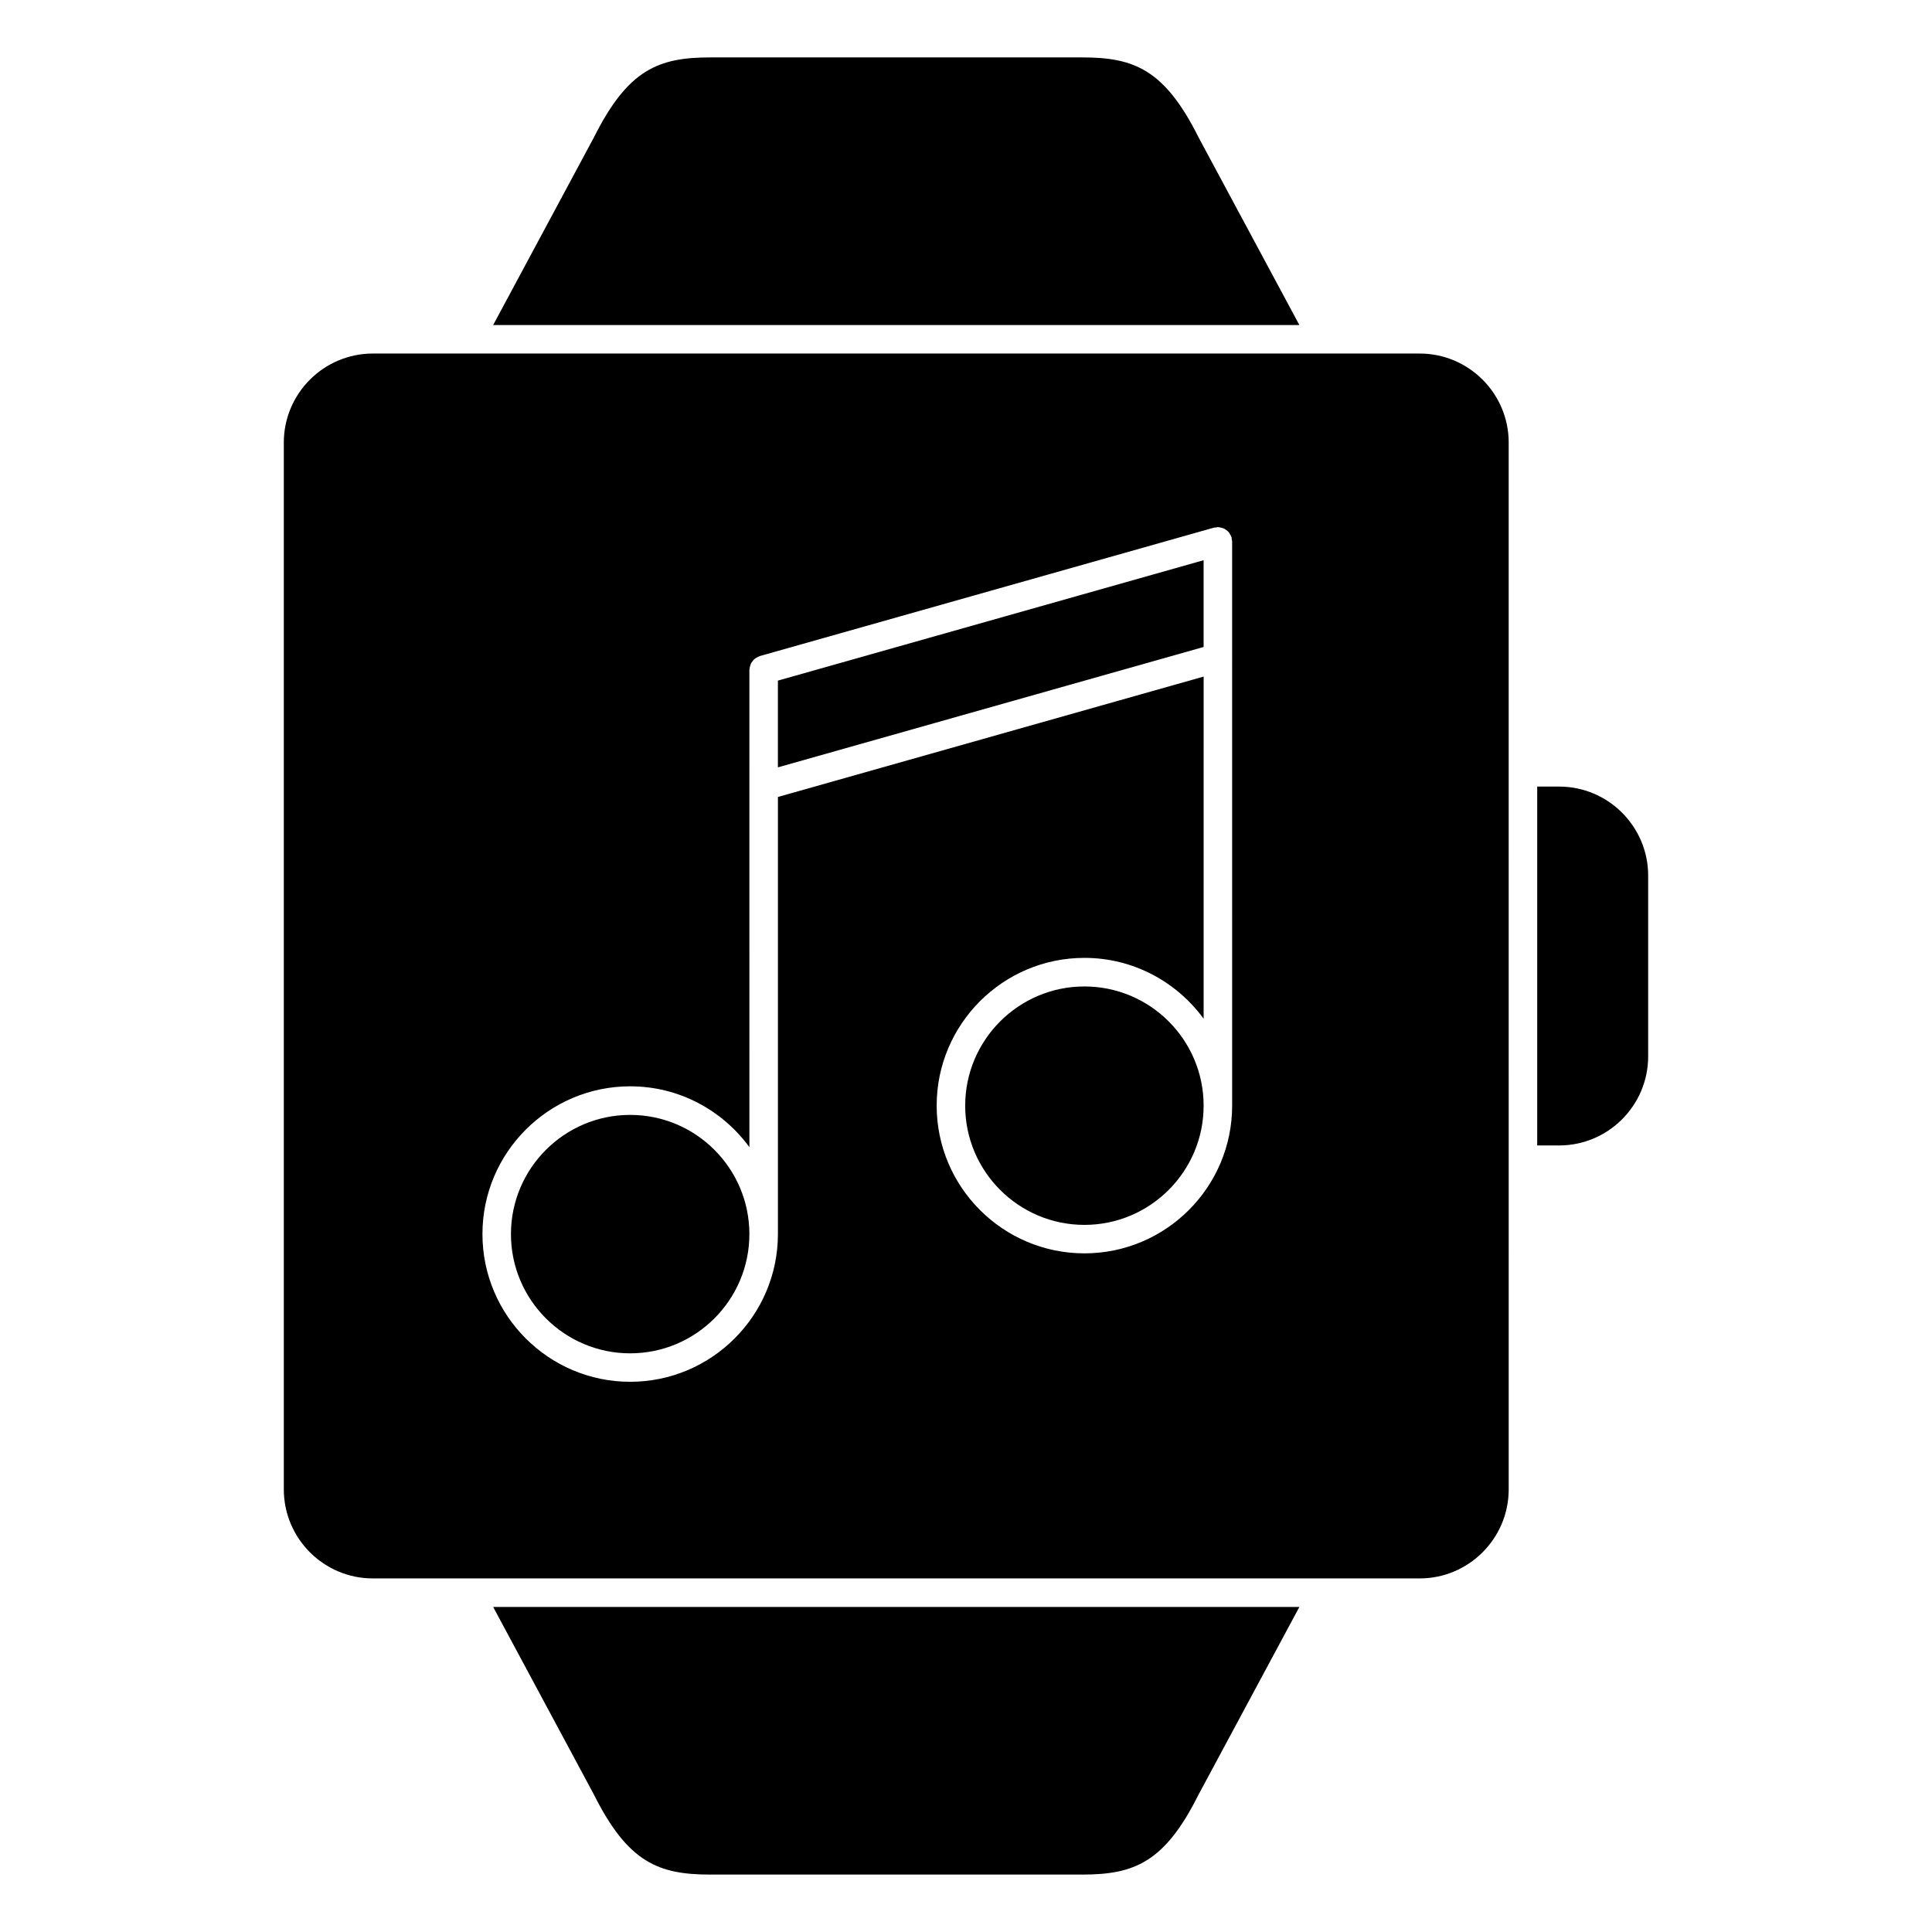
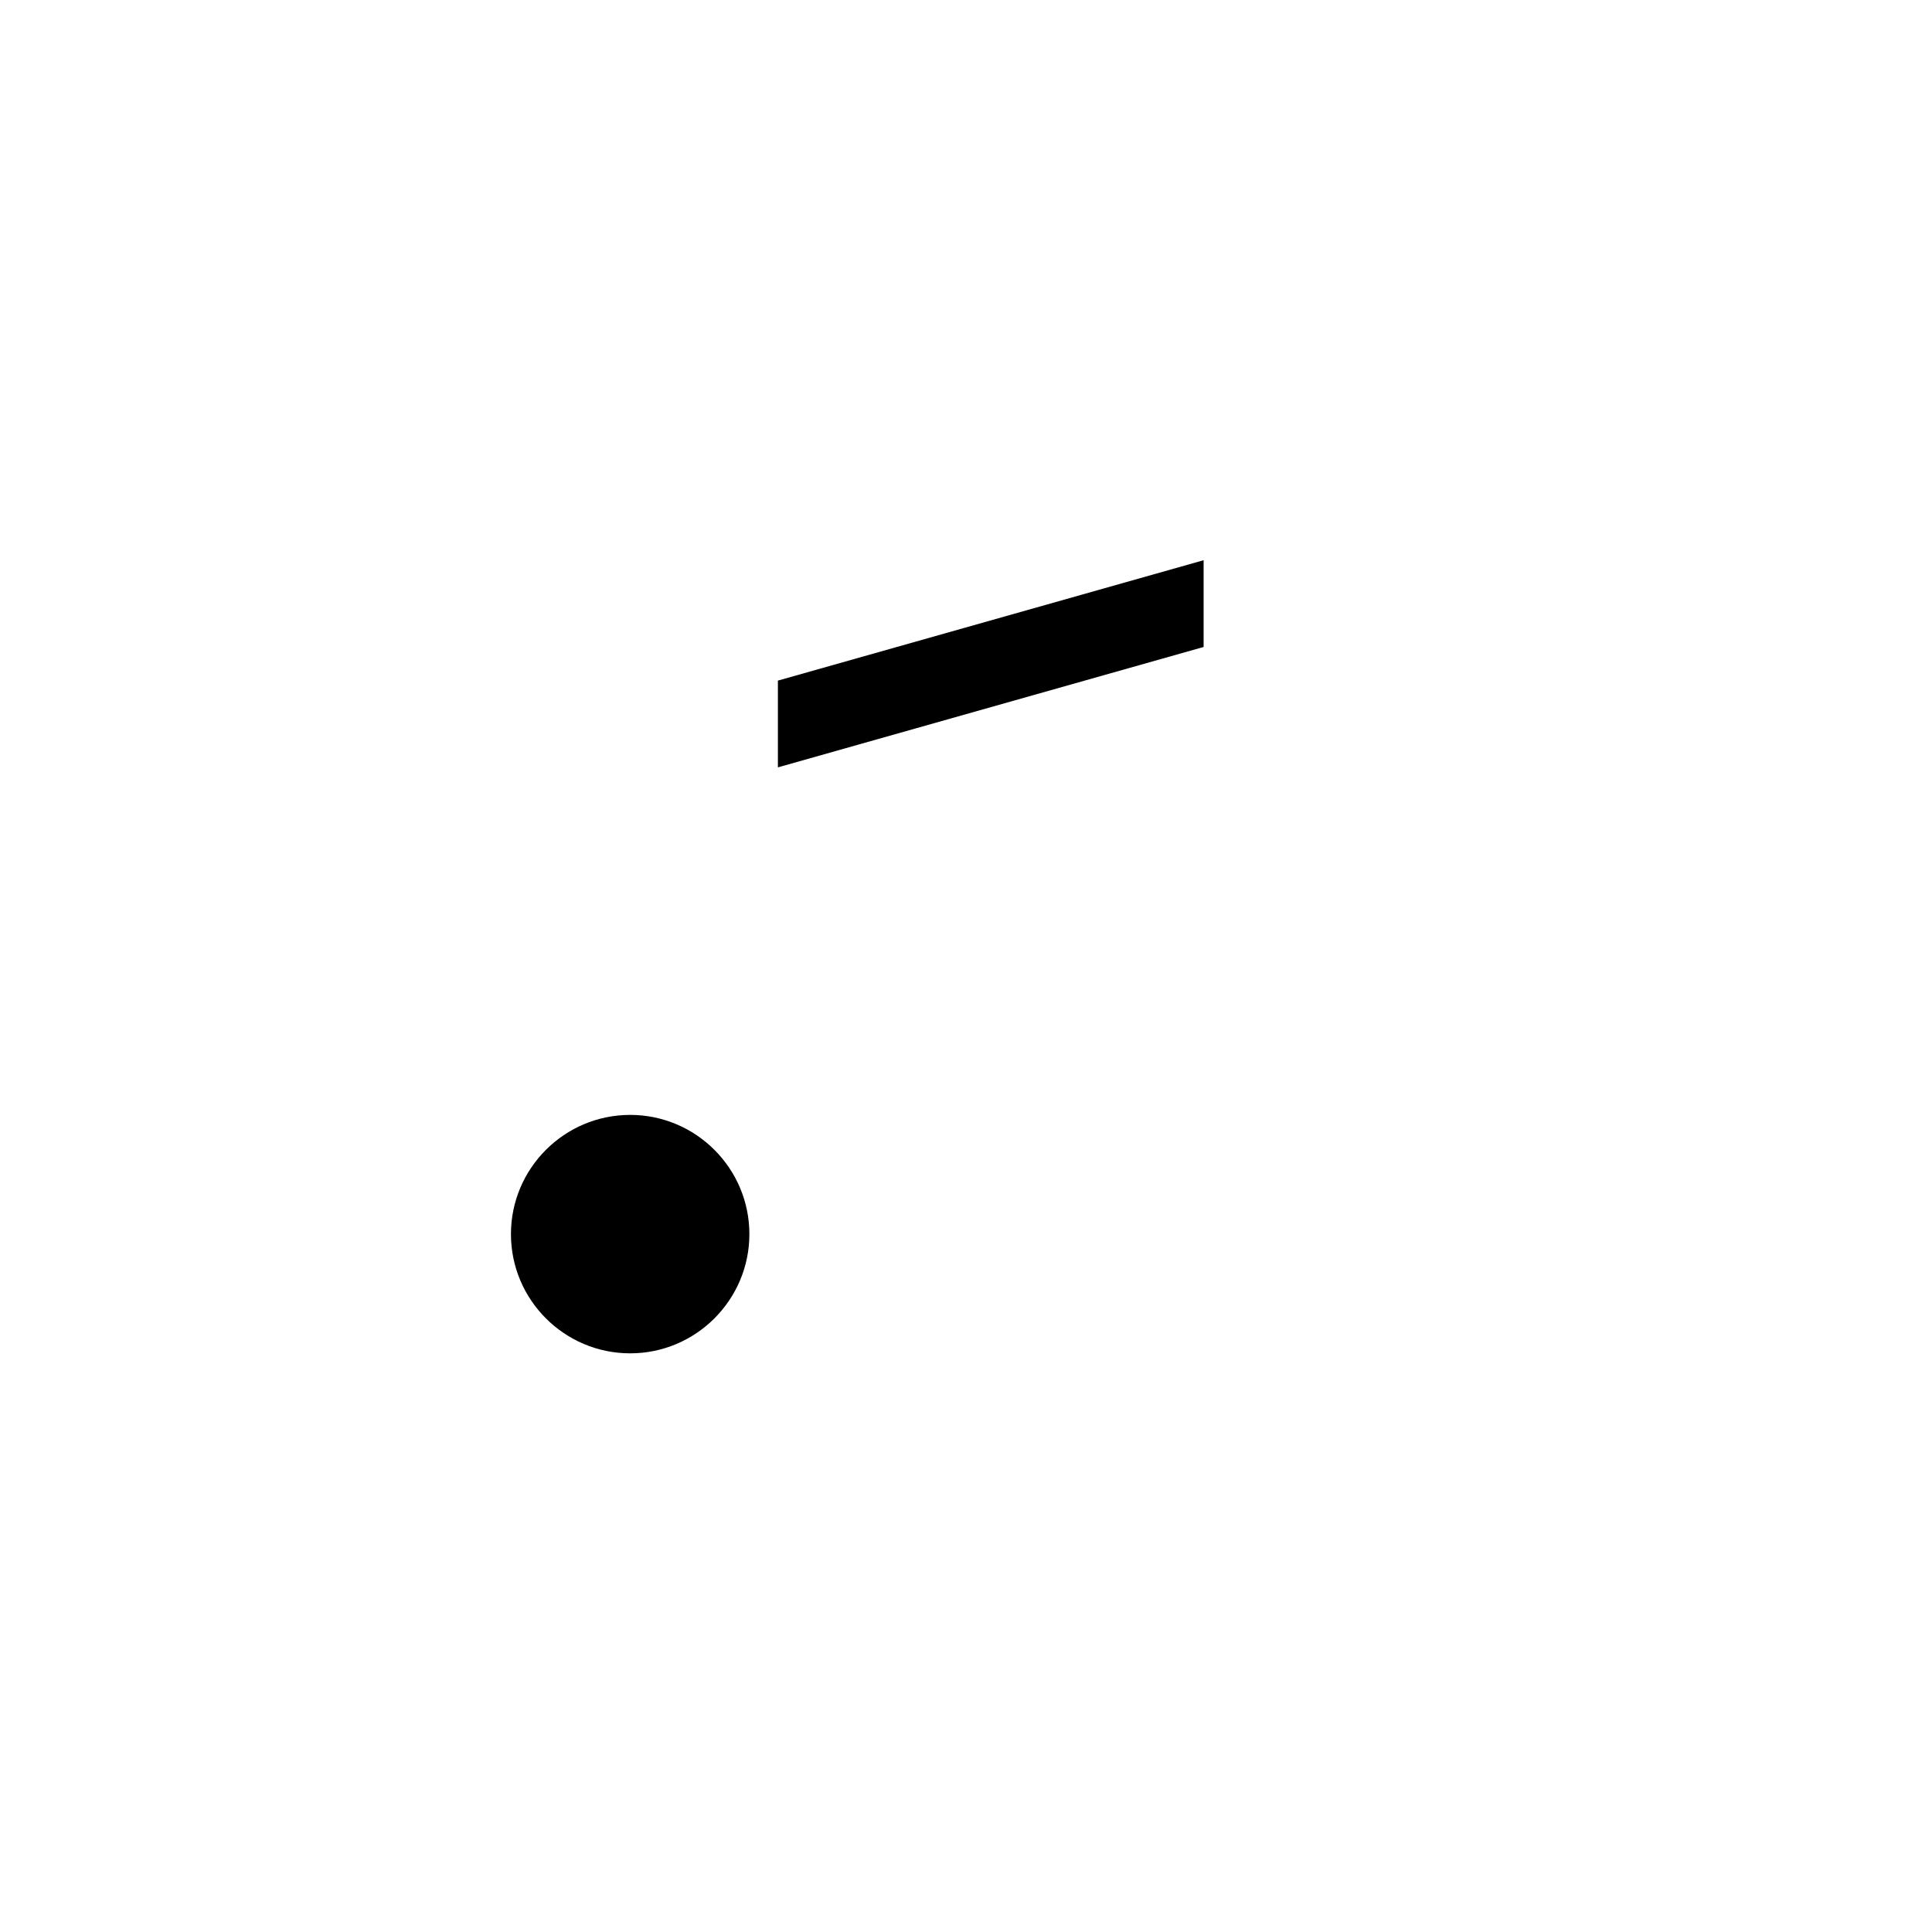
<svg xmlns="http://www.w3.org/2000/svg" fill="#000000" width="800px" height="800px" version="1.1" viewBox="144 144 512 512">
  <g>
    <path d="m350.15 347.36 112.82-31.906v-22.992l-112.82 31.906z" />
-     <path d="m431.38 405.42c-17.418 0-31.594 14.172-31.594 31.594 0 17.418 14.172 31.594 31.594 31.594 17.426 0 31.594-14.172 31.594-31.594 0.004-17.422-14.164-31.594-31.594-31.594z" />
-     <path d="m580.78 376.05c0-13.012-10.586-23.598-23.598-23.598h-5.805v95.105h5.805c13.012 0 23.598-10.594 23.598-23.609z" />
-     <path d="m311 439.46c-17.422 0-31.594 14.172-31.594 31.594 0 17.418 14.172 31.594 31.594 31.594s31.594-14.172 31.594-31.594-14.172-31.594-31.594-31.594z" />
-     <path d="m543.82 261.29c0-13.012-10.59-23.598-23.598-23.598h-277.41c-13.012 0-23.598 10.586-23.598 23.598v277.4c0 13.02 10.586 23.609 23.598 23.609h277.41c13.008 0 23.598-10.59 23.598-23.602l-0.004-277.41zm-73.289 175.71c0 21.59-17.551 39.152-39.152 39.152-21.59 0-39.152-17.562-39.152-39.152 0-21.59 17.559-39.152 39.152-39.152 12.977 0 24.465 6.367 31.594 16.121l0.004-90.668-112.82 31.906v115.83c0 21.582-17.562 39.152-39.152 39.152-21.59 0-39.152-17.562-39.152-39.152s17.562-39.152 39.152-39.152c12.977 0 24.465 6.367 31.594 16.125l-0.004-126.52c0-0.082 0.039-0.145 0.047-0.227 0.016-0.262 0.082-0.508 0.152-0.762 0.066-0.227 0.117-0.449 0.215-0.656 0.105-0.215 0.258-0.402 0.402-0.594 0.145-0.191 0.281-0.383 0.465-0.543 0.172-0.156 0.367-0.266 0.57-0.387 0.227-0.137 0.438-0.266 0.691-0.352 0.082-0.023 0.133-0.086 0.211-0.105l120.38-34.039c0.176-0.051 0.344-0.016 0.516-0.039 0.188-0.023 0.336-0.105 0.523-0.105 0.09 0 0.152 0.039 0.238 0.047 0.258 0.016 0.504 0.082 0.75 0.152 0.227 0.059 0.453 0.109 0.66 0.215 0.215 0.105 0.398 0.25 0.586 0.398 0.195 0.145 0.395 0.281 0.551 0.465 0.152 0.172 0.266 0.367 0.383 0.57 0.137 0.223 0.266 0.438 0.352 0.691 0.023 0.082 0.082 0.133 0.105 0.211 0.039 0.176 0.012 0.344 0.031 0.52 0.027 0.168 0.105 0.324 0.105 0.508z" />
-     <path d="m301.35 619.5c9.059 18.113 17.168 21.281 30.887 21.281h98.555c13.723 0 21.836-3.168 30.828-21.18l26.73-49.746h-213.66z" />
-     <path d="m274.69 230.14h213.66l-26.668-49.645c-9.047-18.113-17.16-21.281-30.883-21.281h-98.555c-13.719 0-21.828 3.168-30.84 21.18z" />
+     <path d="m311 439.46c-17.422 0-31.594 14.172-31.594 31.594 0 17.418 14.172 31.594 31.594 31.594s31.594-14.172 31.594-31.594-14.172-31.594-31.594-31.594" />
  </g>
</svg>